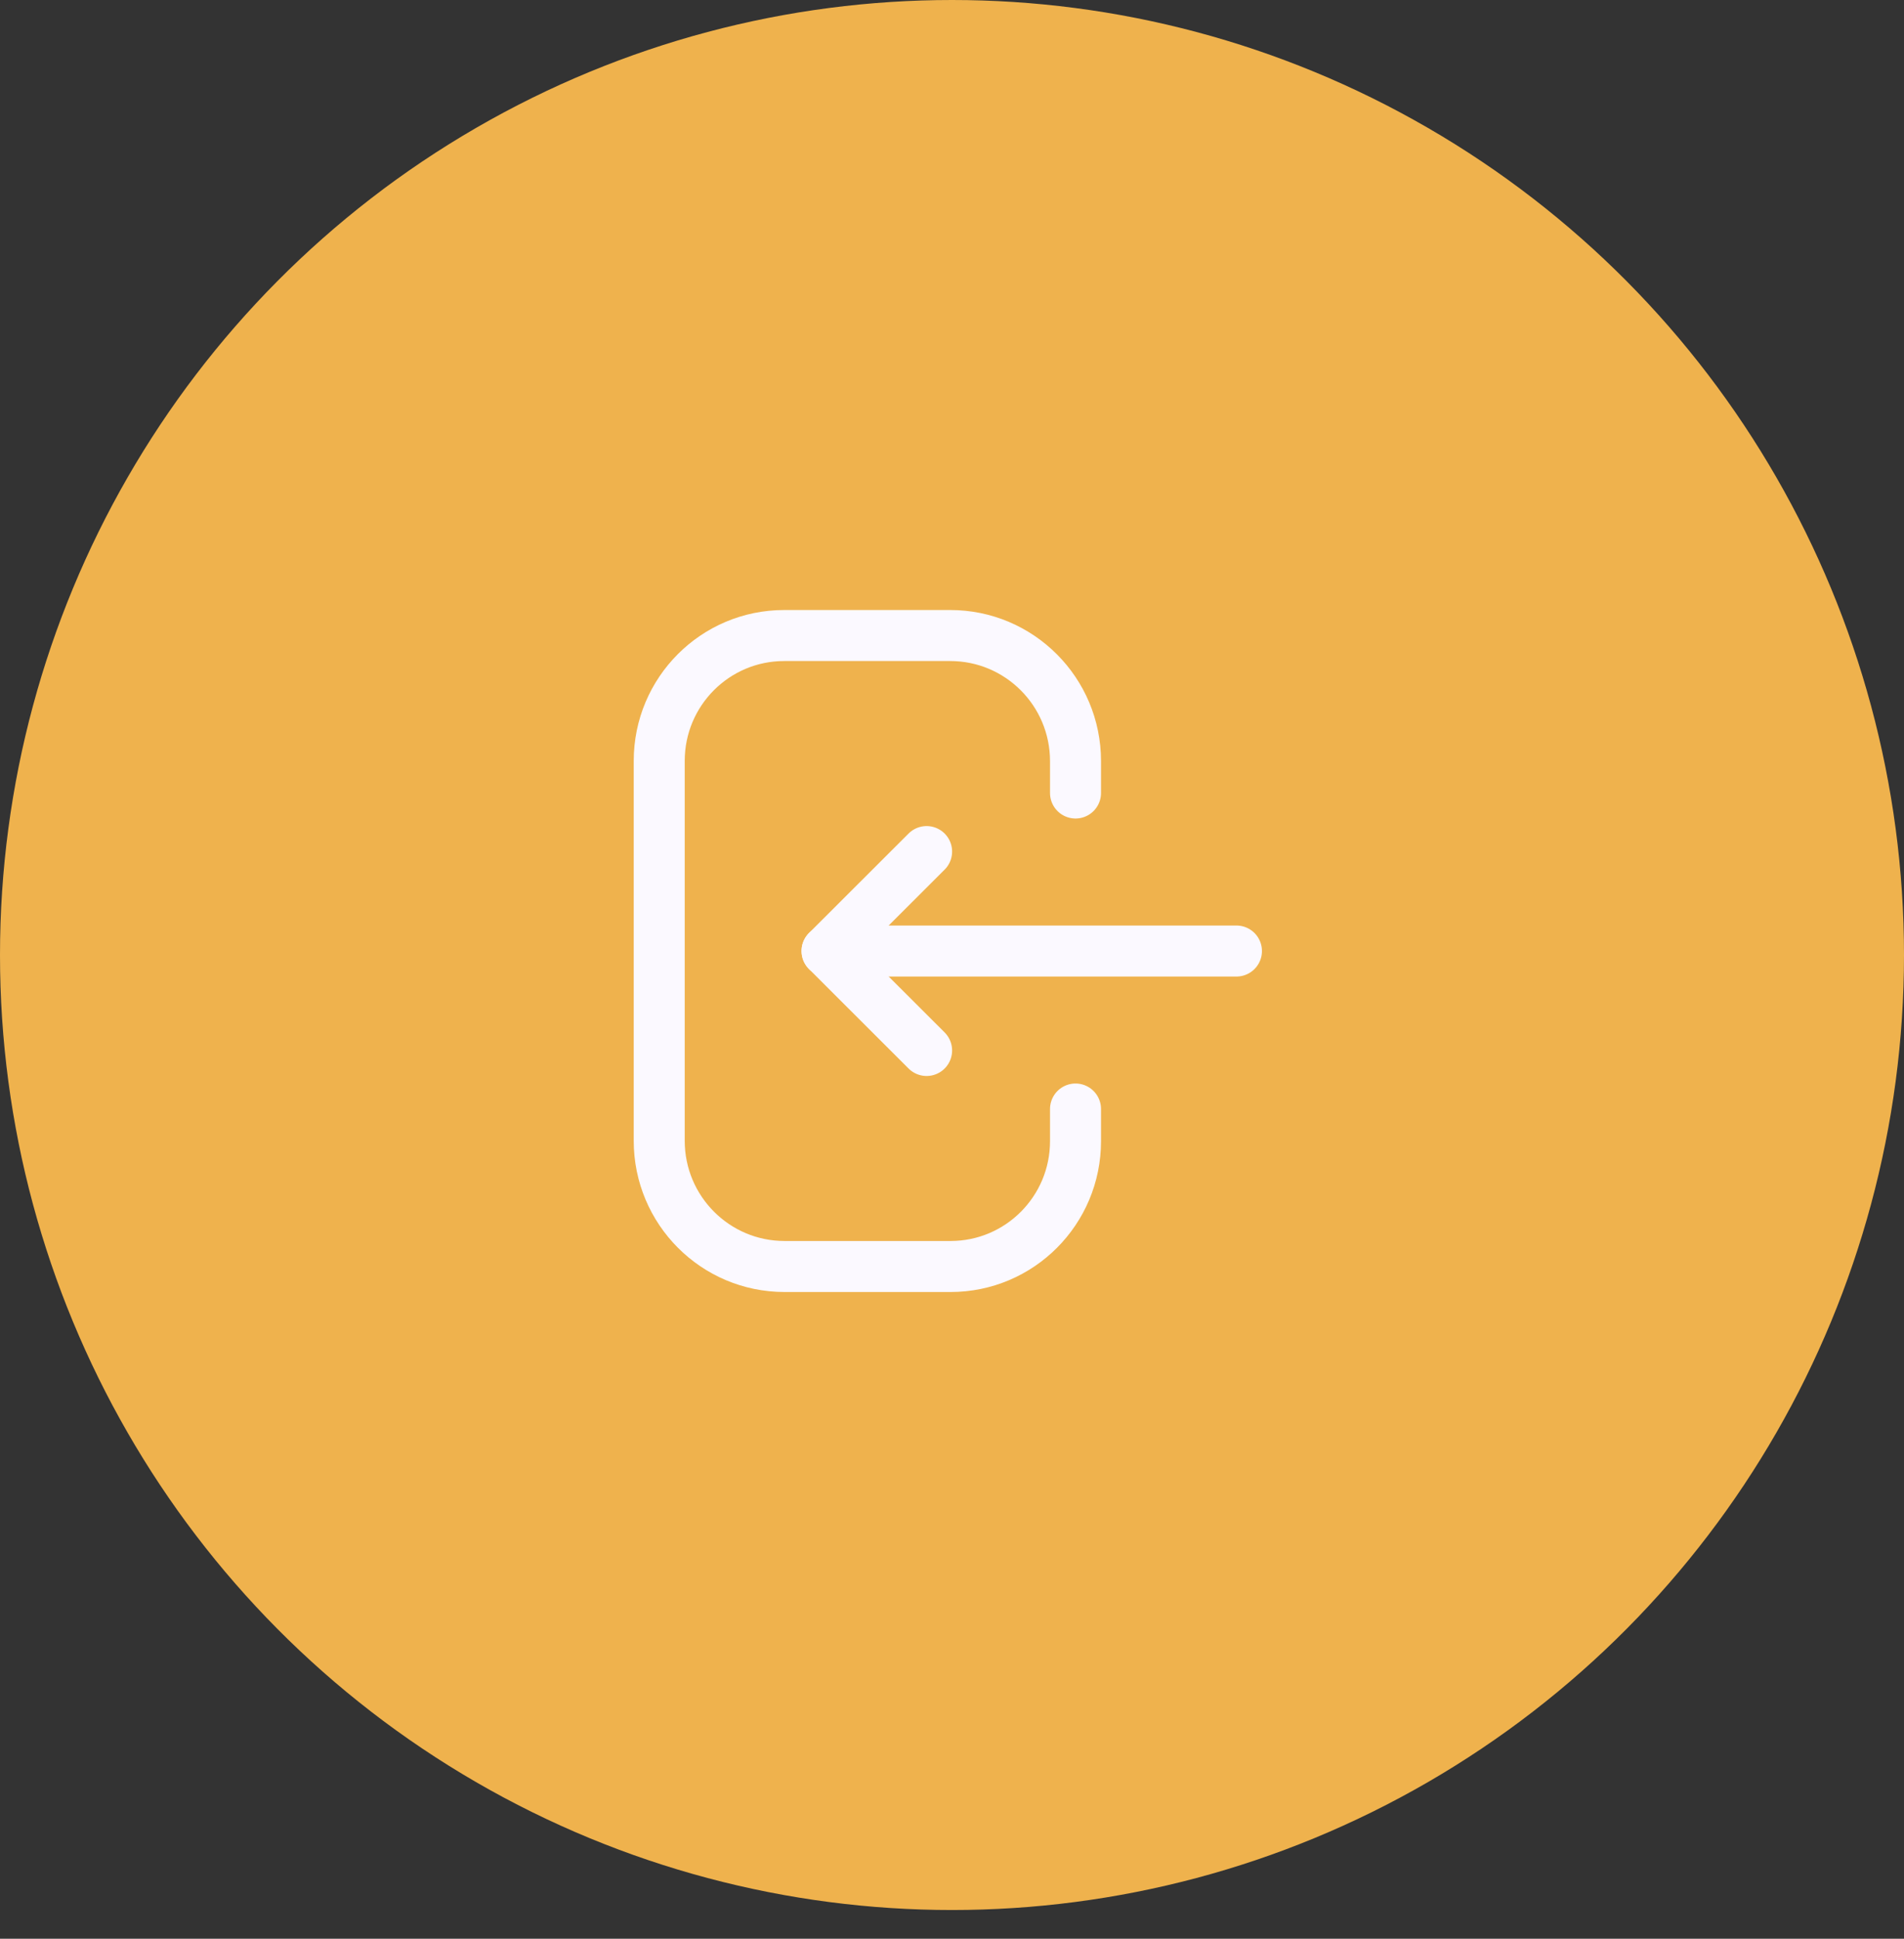
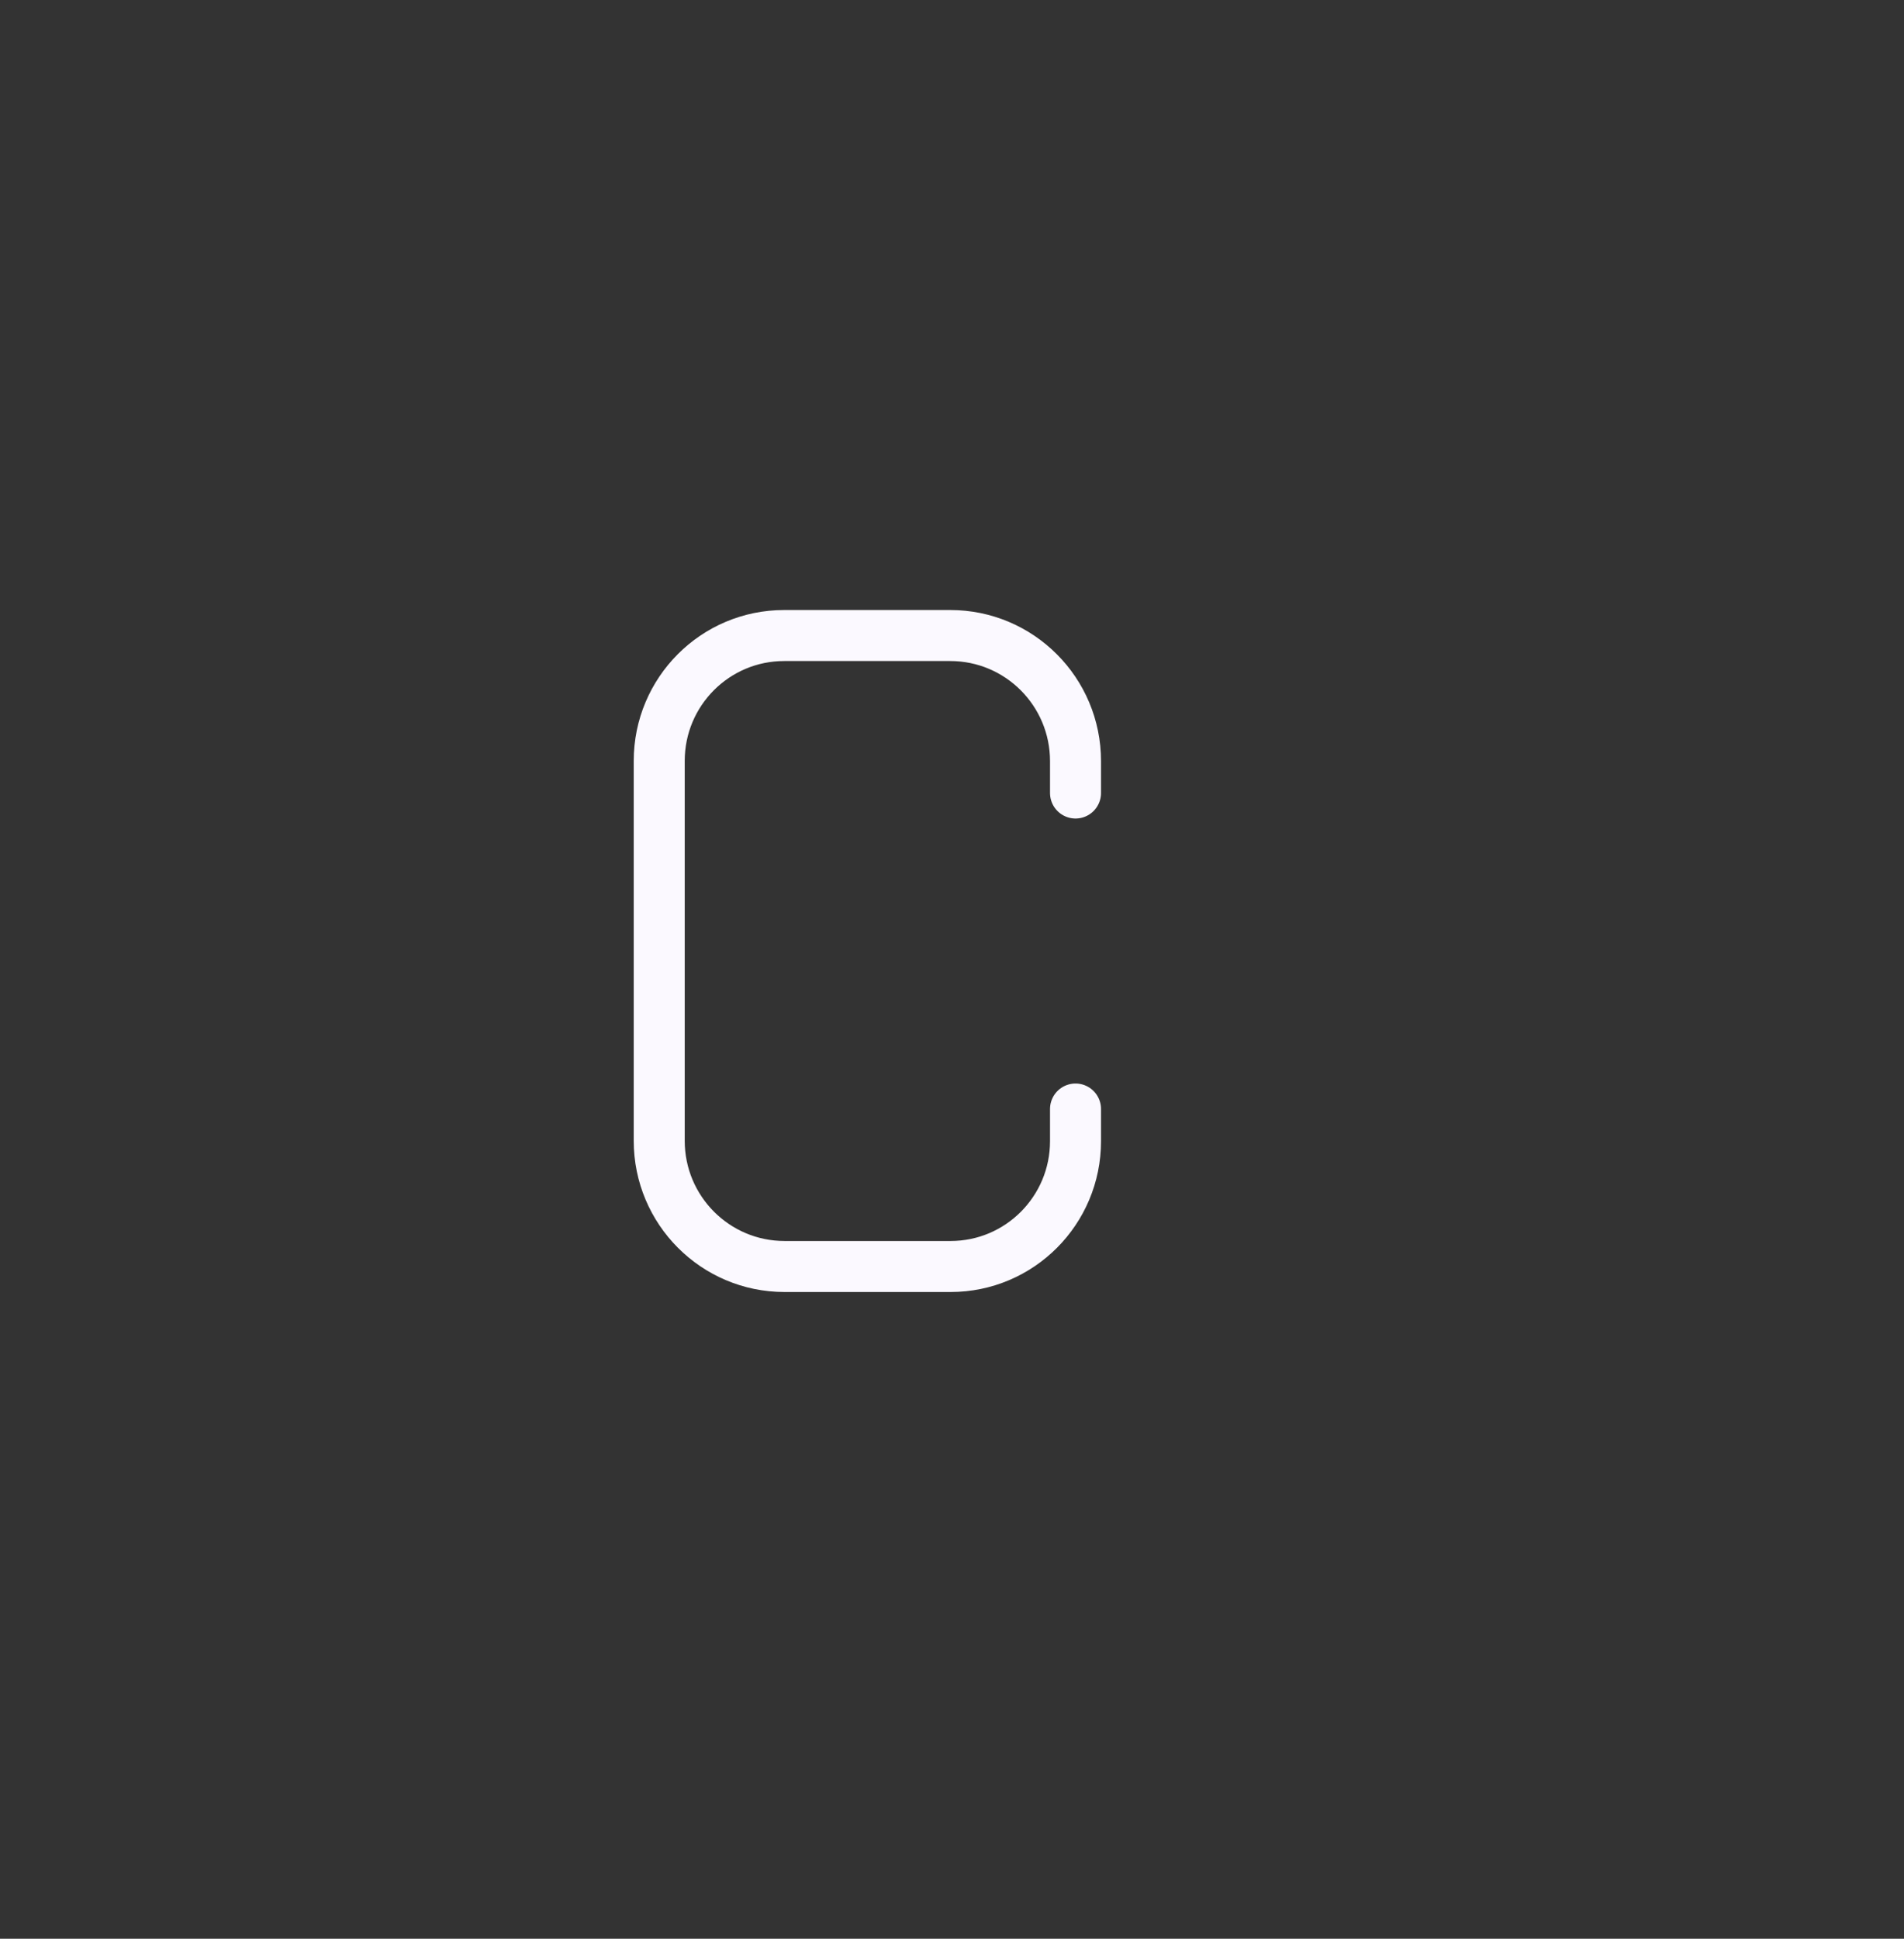
<svg xmlns="http://www.w3.org/2000/svg" width="56" height="57" viewBox="0 0 56 57" fill="none">
  <rect x="0" y="0" width="56" height="57" fill="#333333" stroke="none" />
-   <ellipse cx="28" cy="28.078" rx="28" ry="28.078" transform="matrix(-1 0 0 1 56 0)" fill="#EFB24D" />
-   <path d="M24.325 27.961L36.366 27.961" stroke="#FBF9FF" stroke-width="1.5" stroke-linecap="round" stroke-linejoin="round" />
-   <path d="M27.253 25.037L24.325 27.961L27.253 30.885" stroke="#FBF9FF" stroke-width="1.5" stroke-linecap="round" stroke-linejoin="round" />
  <path d="M31.633 23.315V22.379C31.633 20.338 29.984 18.685 27.948 18.685H23.064C21.034 18.685 19.389 20.334 19.389 22.37L19.389 33.541C19.389 35.582 21.039 37.236 23.074 37.236H27.959C29.988 37.236 31.633 35.586 31.633 33.551V32.606" stroke="#FBF9FF" stroke-width="1.5" stroke-linecap="round" stroke-linejoin="round" />
</svg>